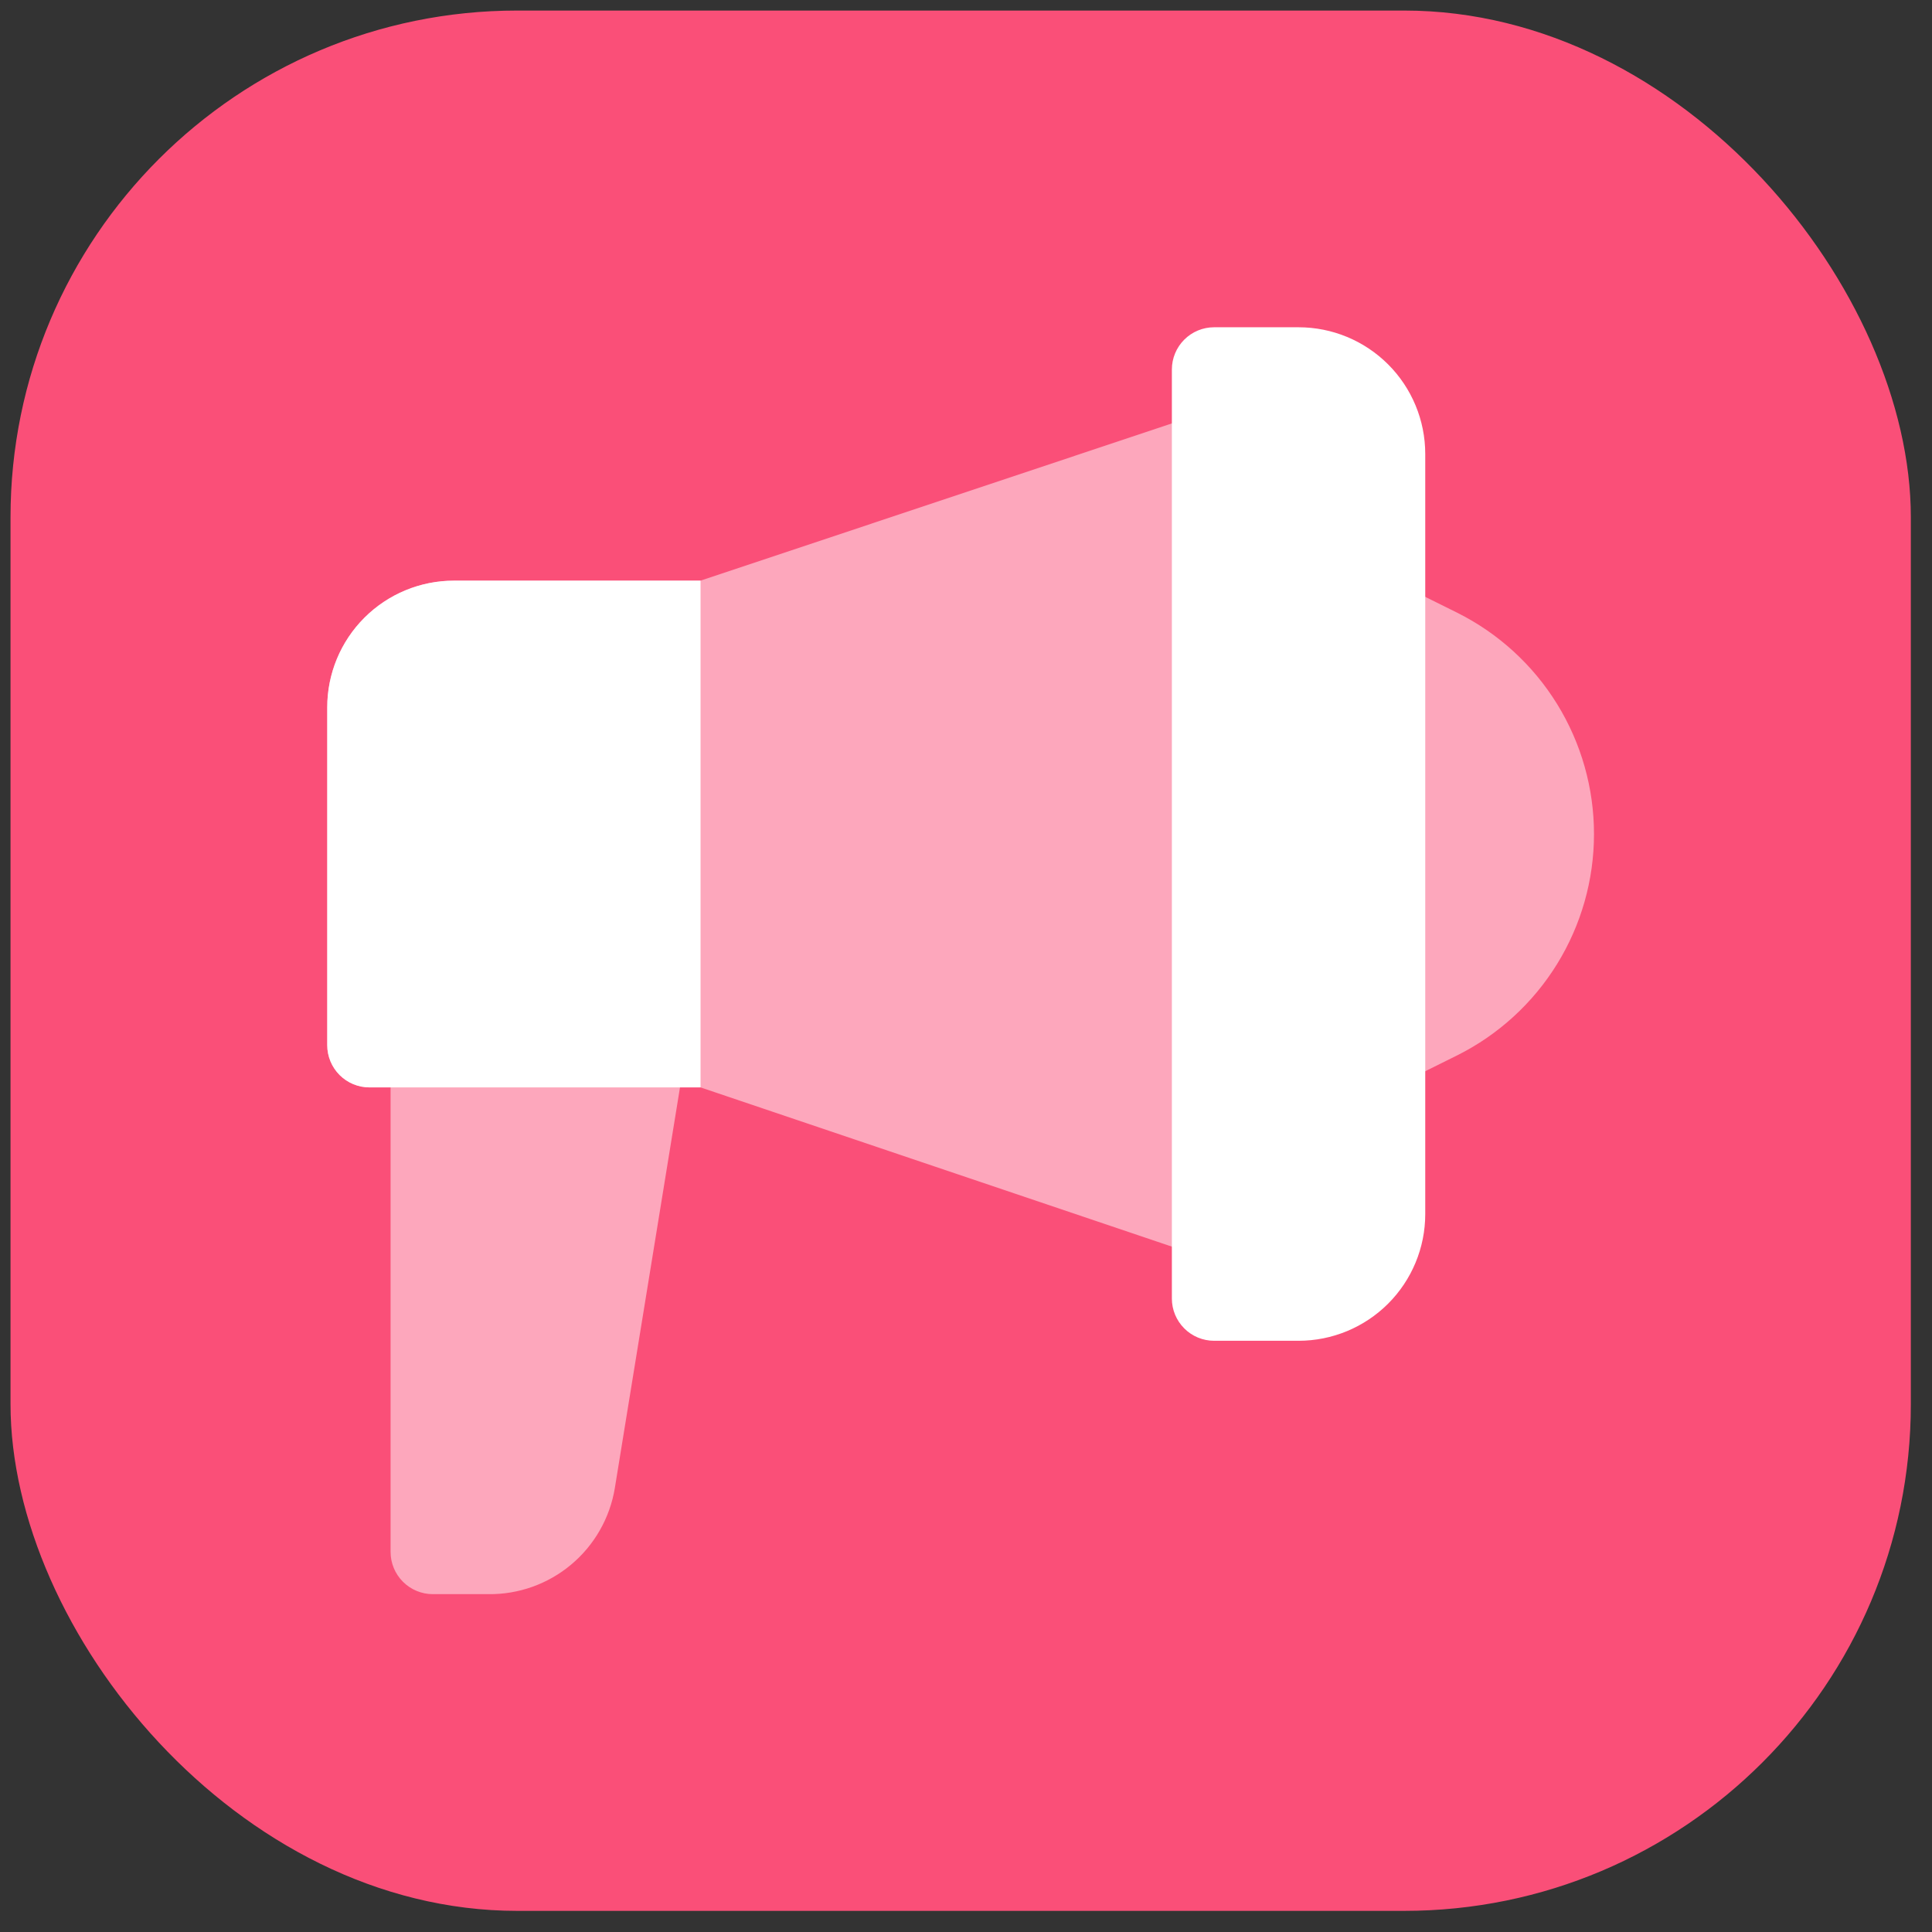
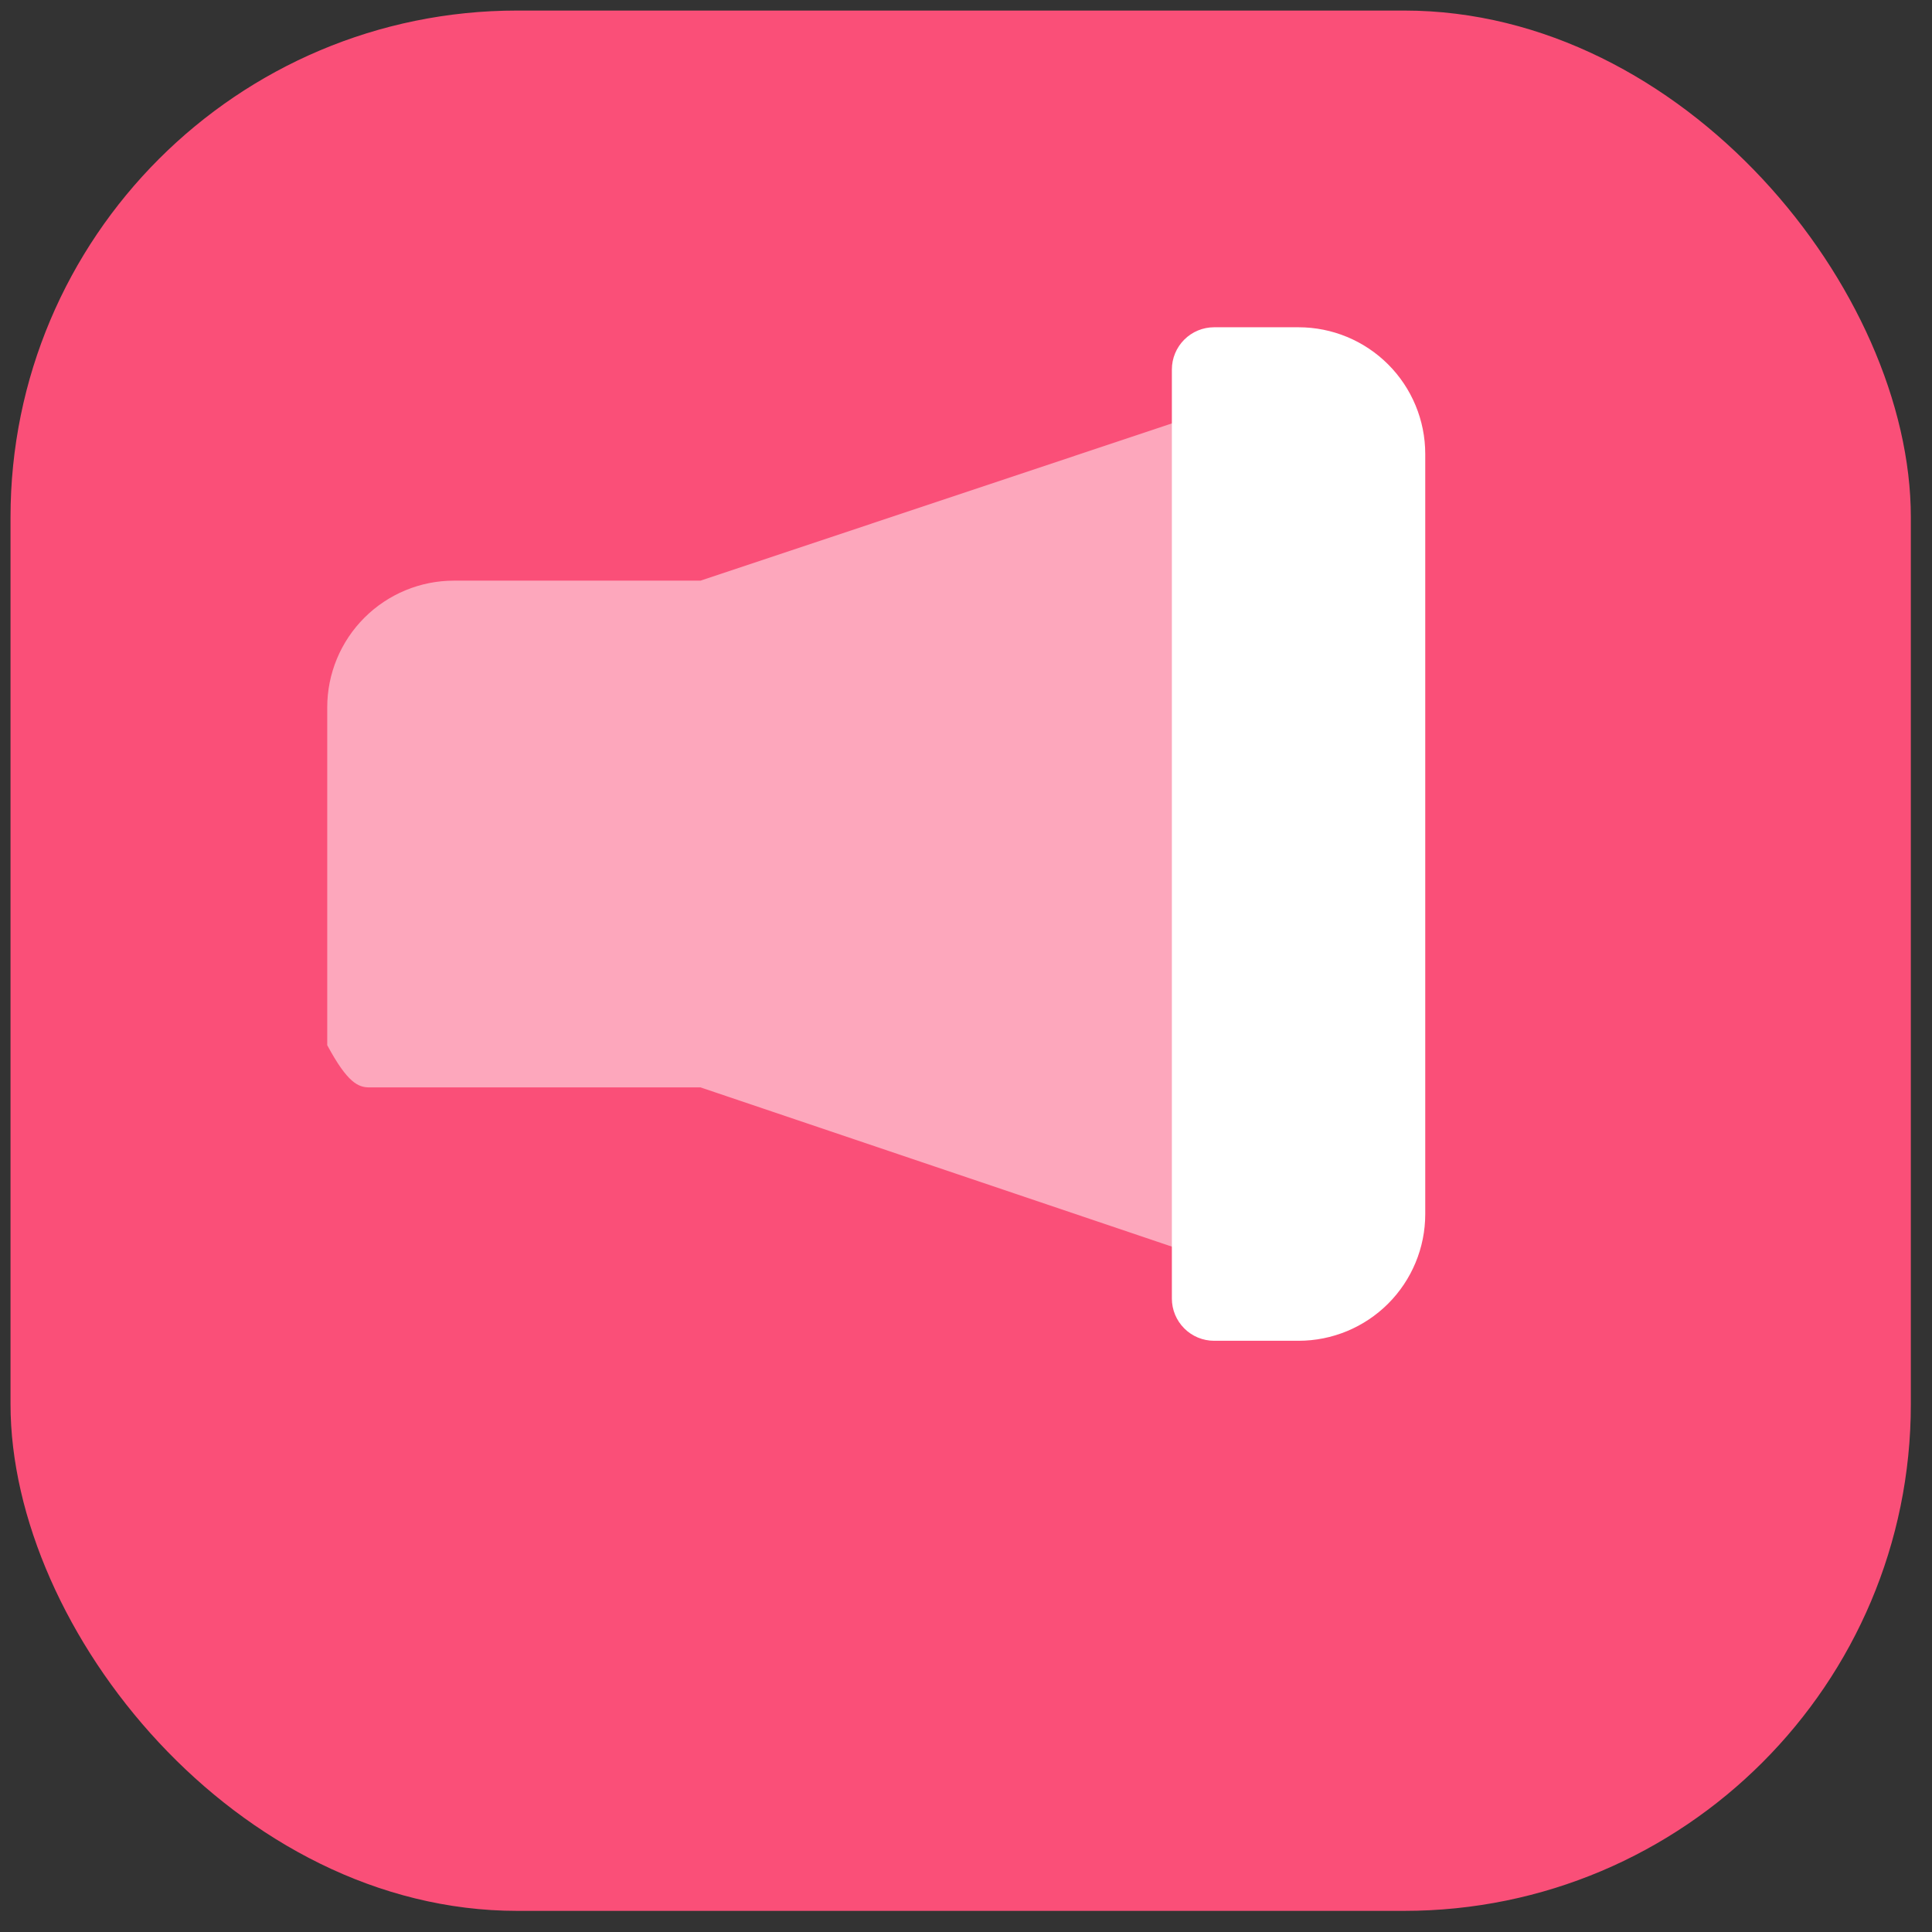
<svg xmlns="http://www.w3.org/2000/svg" width="61" height="61" viewBox="0 0 61 61" fill="none">
  <rect x="0" y="0" width="61" height="61" fill="#333333" stroke="none" />
  <rect x="0.332" y="0.333" width="60" height="60" rx="16" fill="#FA4F78" />
-   <path d="M21.345 32.133C21.22 31.987 21.065 31.869 20.89 31.789C20.715 31.708 20.524 31.666 20.332 31.666H13.665C13.312 31.666 12.973 31.807 12.723 32.057C12.473 32.307 12.332 32.646 12.332 33V49C12.332 49.353 12.473 49.692 12.723 49.942C12.973 50.192 13.312 50.333 13.665 50.333H15.412C16.369 50.346 17.299 50.015 18.032 49.401C18.766 48.787 19.256 47.93 19.412 46.986L21.652 33.213C21.682 33.022 21.671 32.826 21.618 32.639C21.565 32.453 21.472 32.28 21.345 32.133Z" fill="white" fill-opacity="0.5" />
-   <path d="M39.105 13.253C38.934 13.129 38.736 13.048 38.528 13.015C38.319 12.983 38.106 13.001 37.905 13.067L22.119 18.333H14.332C13.271 18.333 12.254 18.755 11.504 19.505C10.754 20.255 10.332 21.272 10.332 22.333V33C10.332 33.353 10.473 33.693 10.723 33.943C10.973 34.193 11.312 34.333 11.665 34.333H22.119L37.905 39.666C38.047 39.685 38.19 39.685 38.332 39.666C38.611 39.67 38.883 39.581 39.105 39.413C39.277 39.29 39.418 39.128 39.516 38.941C39.613 38.753 39.664 38.544 39.665 38.333V14.333C39.664 14.122 39.613 13.913 39.516 13.726C39.418 13.538 39.277 13.376 39.105 13.253Z" fill="white" fill-opacity="0.5" />
-   <path d="M22.119 34.333V18.333H14.332C13.271 18.333 12.254 18.755 11.504 19.505C10.754 20.255 10.332 21.272 10.332 22.333V33C10.332 33.353 10.473 33.692 10.723 33.943C10.973 34.193 11.312 34.333 11.665 34.333H22.119Z" fill="white" />
-   <path d="M46.012 19.347L44.265 18.48C44.062 18.378 43.837 18.329 43.609 18.339C43.383 18.348 43.162 18.416 42.968 18.534C42.774 18.653 42.614 18.82 42.503 19.018C42.392 19.216 42.333 19.439 42.332 19.667V33C42.332 33.227 42.389 33.45 42.498 33.648C42.608 33.846 42.767 34.013 42.959 34.133C43.171 34.265 43.416 34.334 43.665 34.333C43.874 34.332 44.08 34.282 44.265 34.187L46.012 33.32C47.309 32.671 48.4 31.673 49.162 30.439C49.924 29.205 50.328 27.784 50.328 26.333C50.328 24.883 49.924 23.461 49.162 22.227C48.4 20.993 47.309 19.996 46.012 19.347Z" fill="white" fill-opacity="0.5" />
+   <path d="M39.105 13.253C38.934 13.129 38.736 13.048 38.528 13.015C38.319 12.983 38.106 13.001 37.905 13.067L22.119 18.333H14.332C13.271 18.333 12.254 18.755 11.504 19.505C10.754 20.255 10.332 21.272 10.332 22.333V33C10.973 34.193 11.312 34.333 11.665 34.333H22.119L37.905 39.666C38.047 39.685 38.19 39.685 38.332 39.666C38.611 39.67 38.883 39.581 39.105 39.413C39.277 39.29 39.418 39.128 39.516 38.941C39.613 38.753 39.664 38.544 39.665 38.333V14.333C39.664 14.122 39.613 13.913 39.516 13.726C39.418 13.538 39.277 13.376 39.105 13.253Z" fill="white" fill-opacity="0.5" />
  <path d="M41 10.333H38.333C37.98 10.333 37.641 10.474 37.391 10.724C37.141 10.974 37 11.313 37 11.667V41C37 41.353 37.141 41.692 37.391 41.942C37.641 42.193 37.98 42.333 38.333 42.333H41C42.061 42.333 43.078 41.911 43.828 41.161C44.578 40.411 45 39.394 45 38.333V14.333C45 13.272 44.578 12.255 43.828 11.505C43.078 10.755 42.061 10.333 41 10.333Z" fill="white" />
</svg>